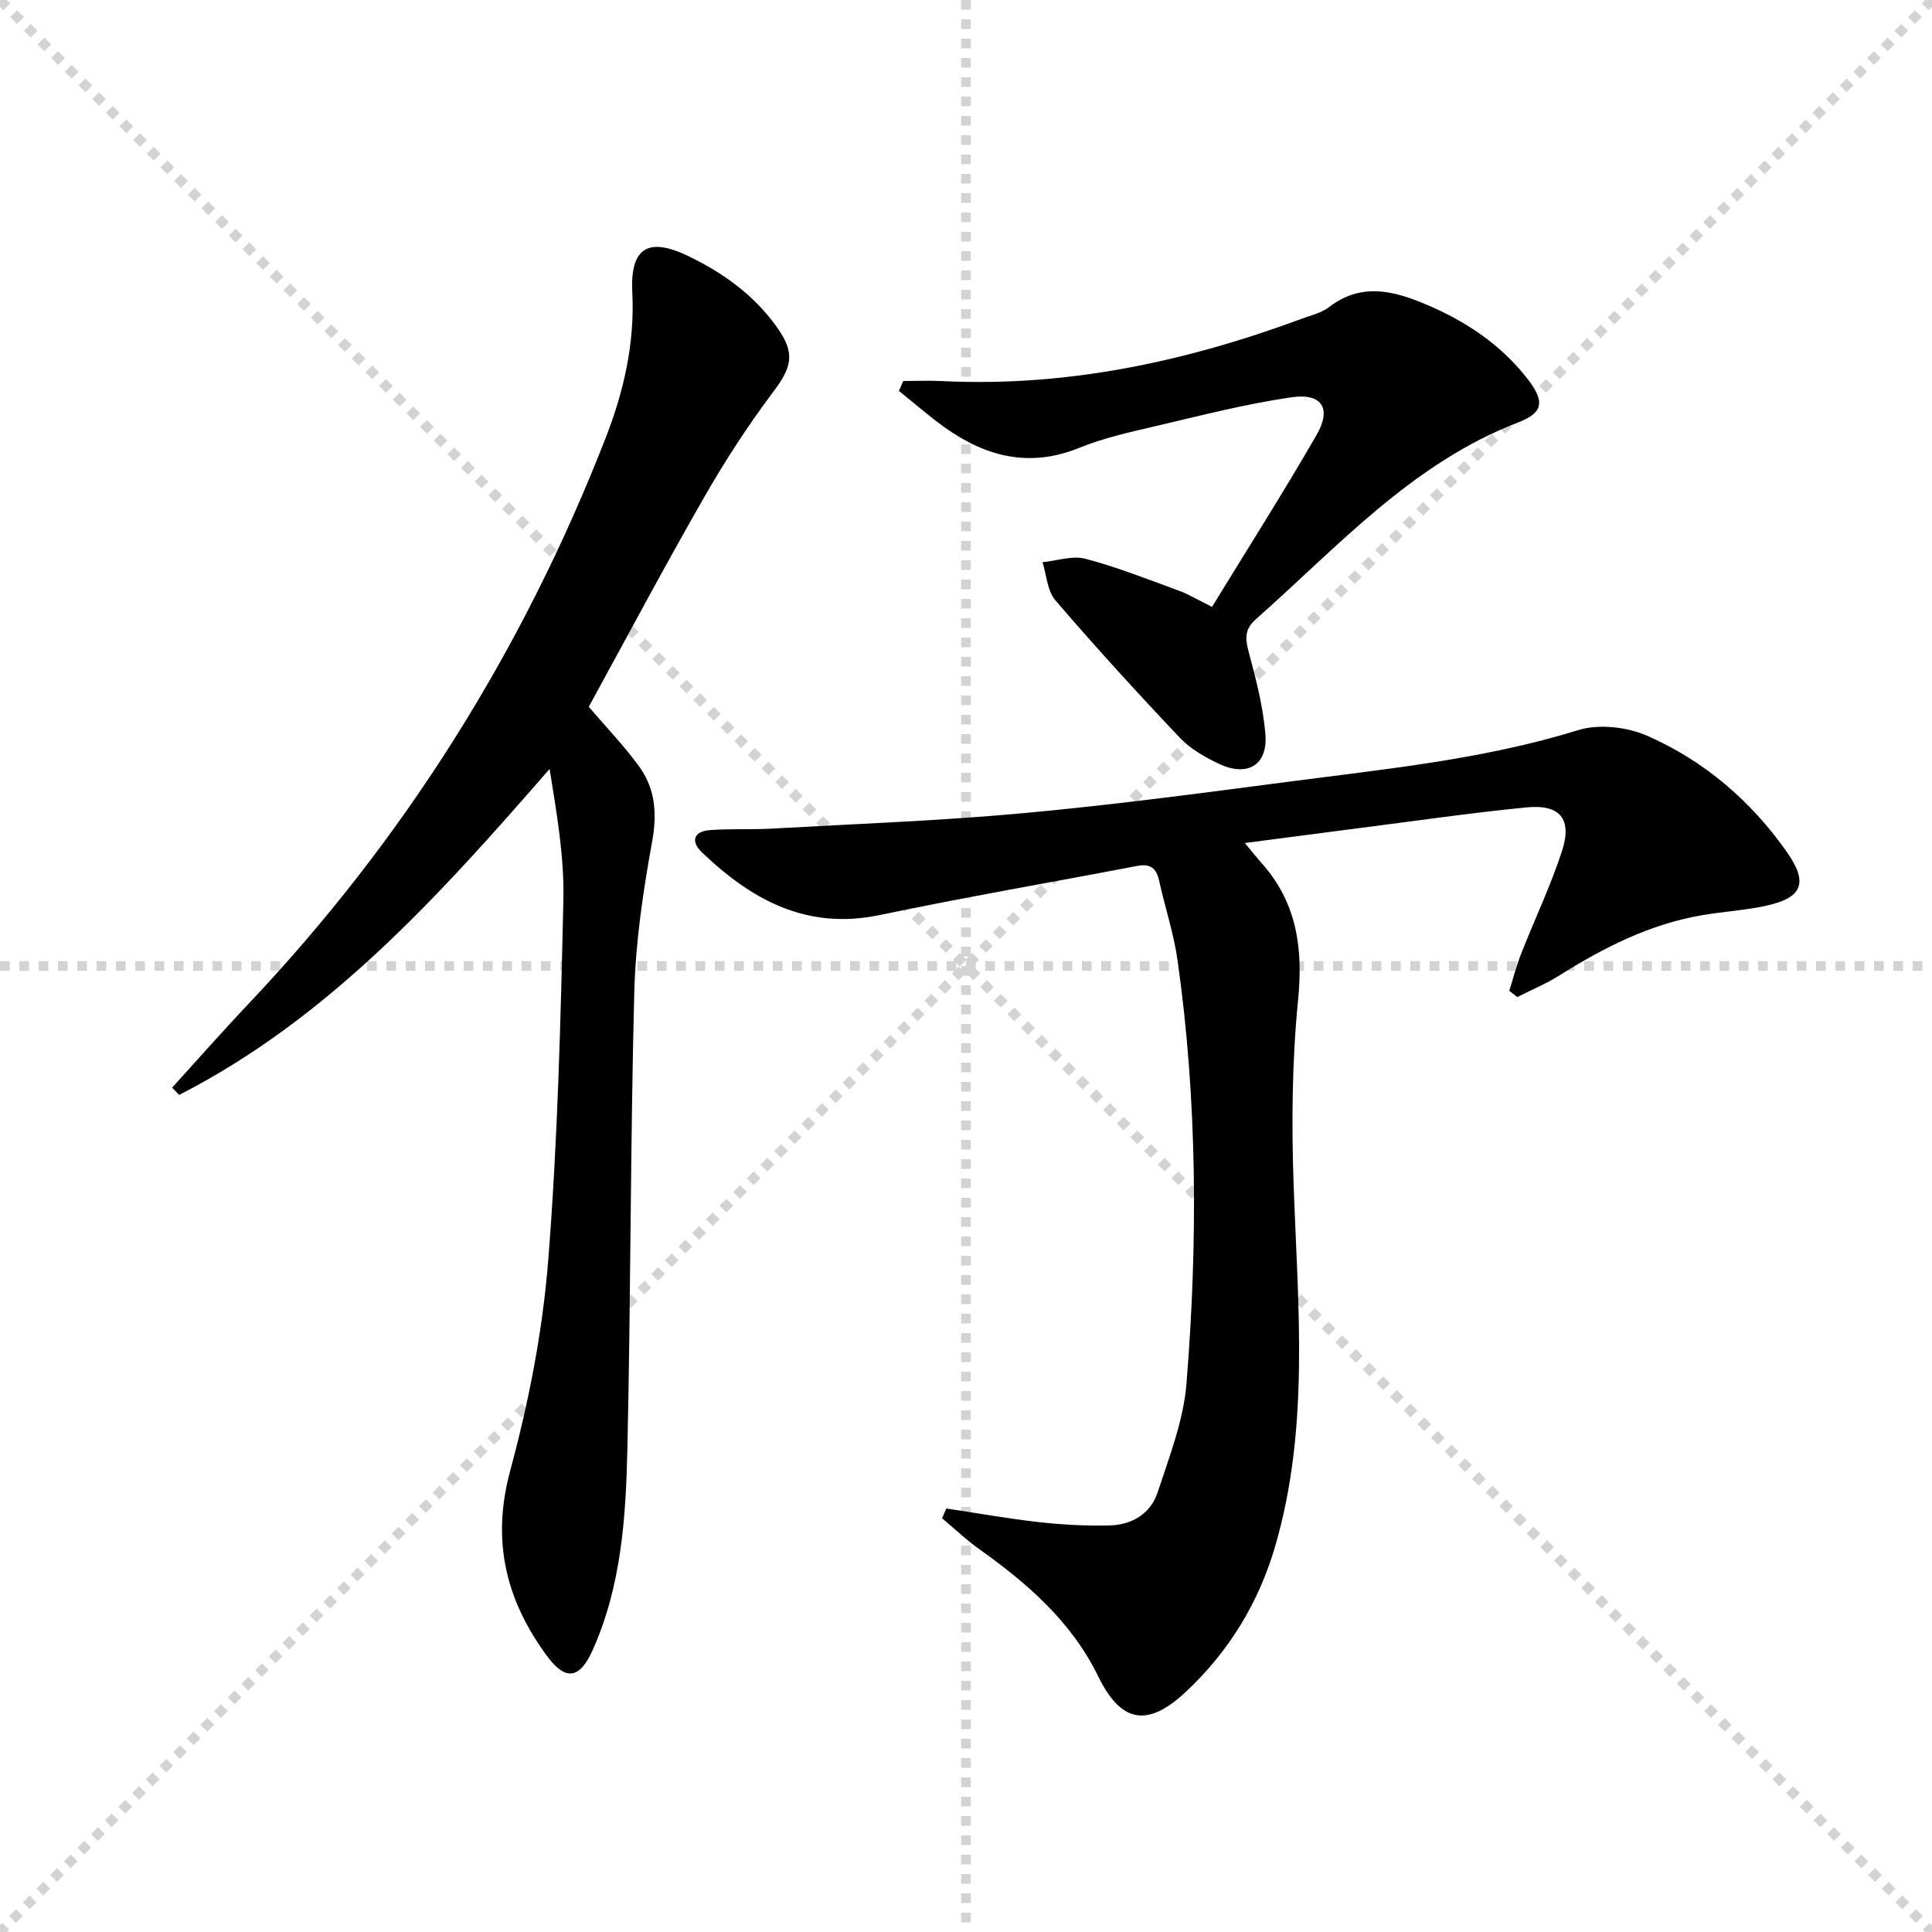
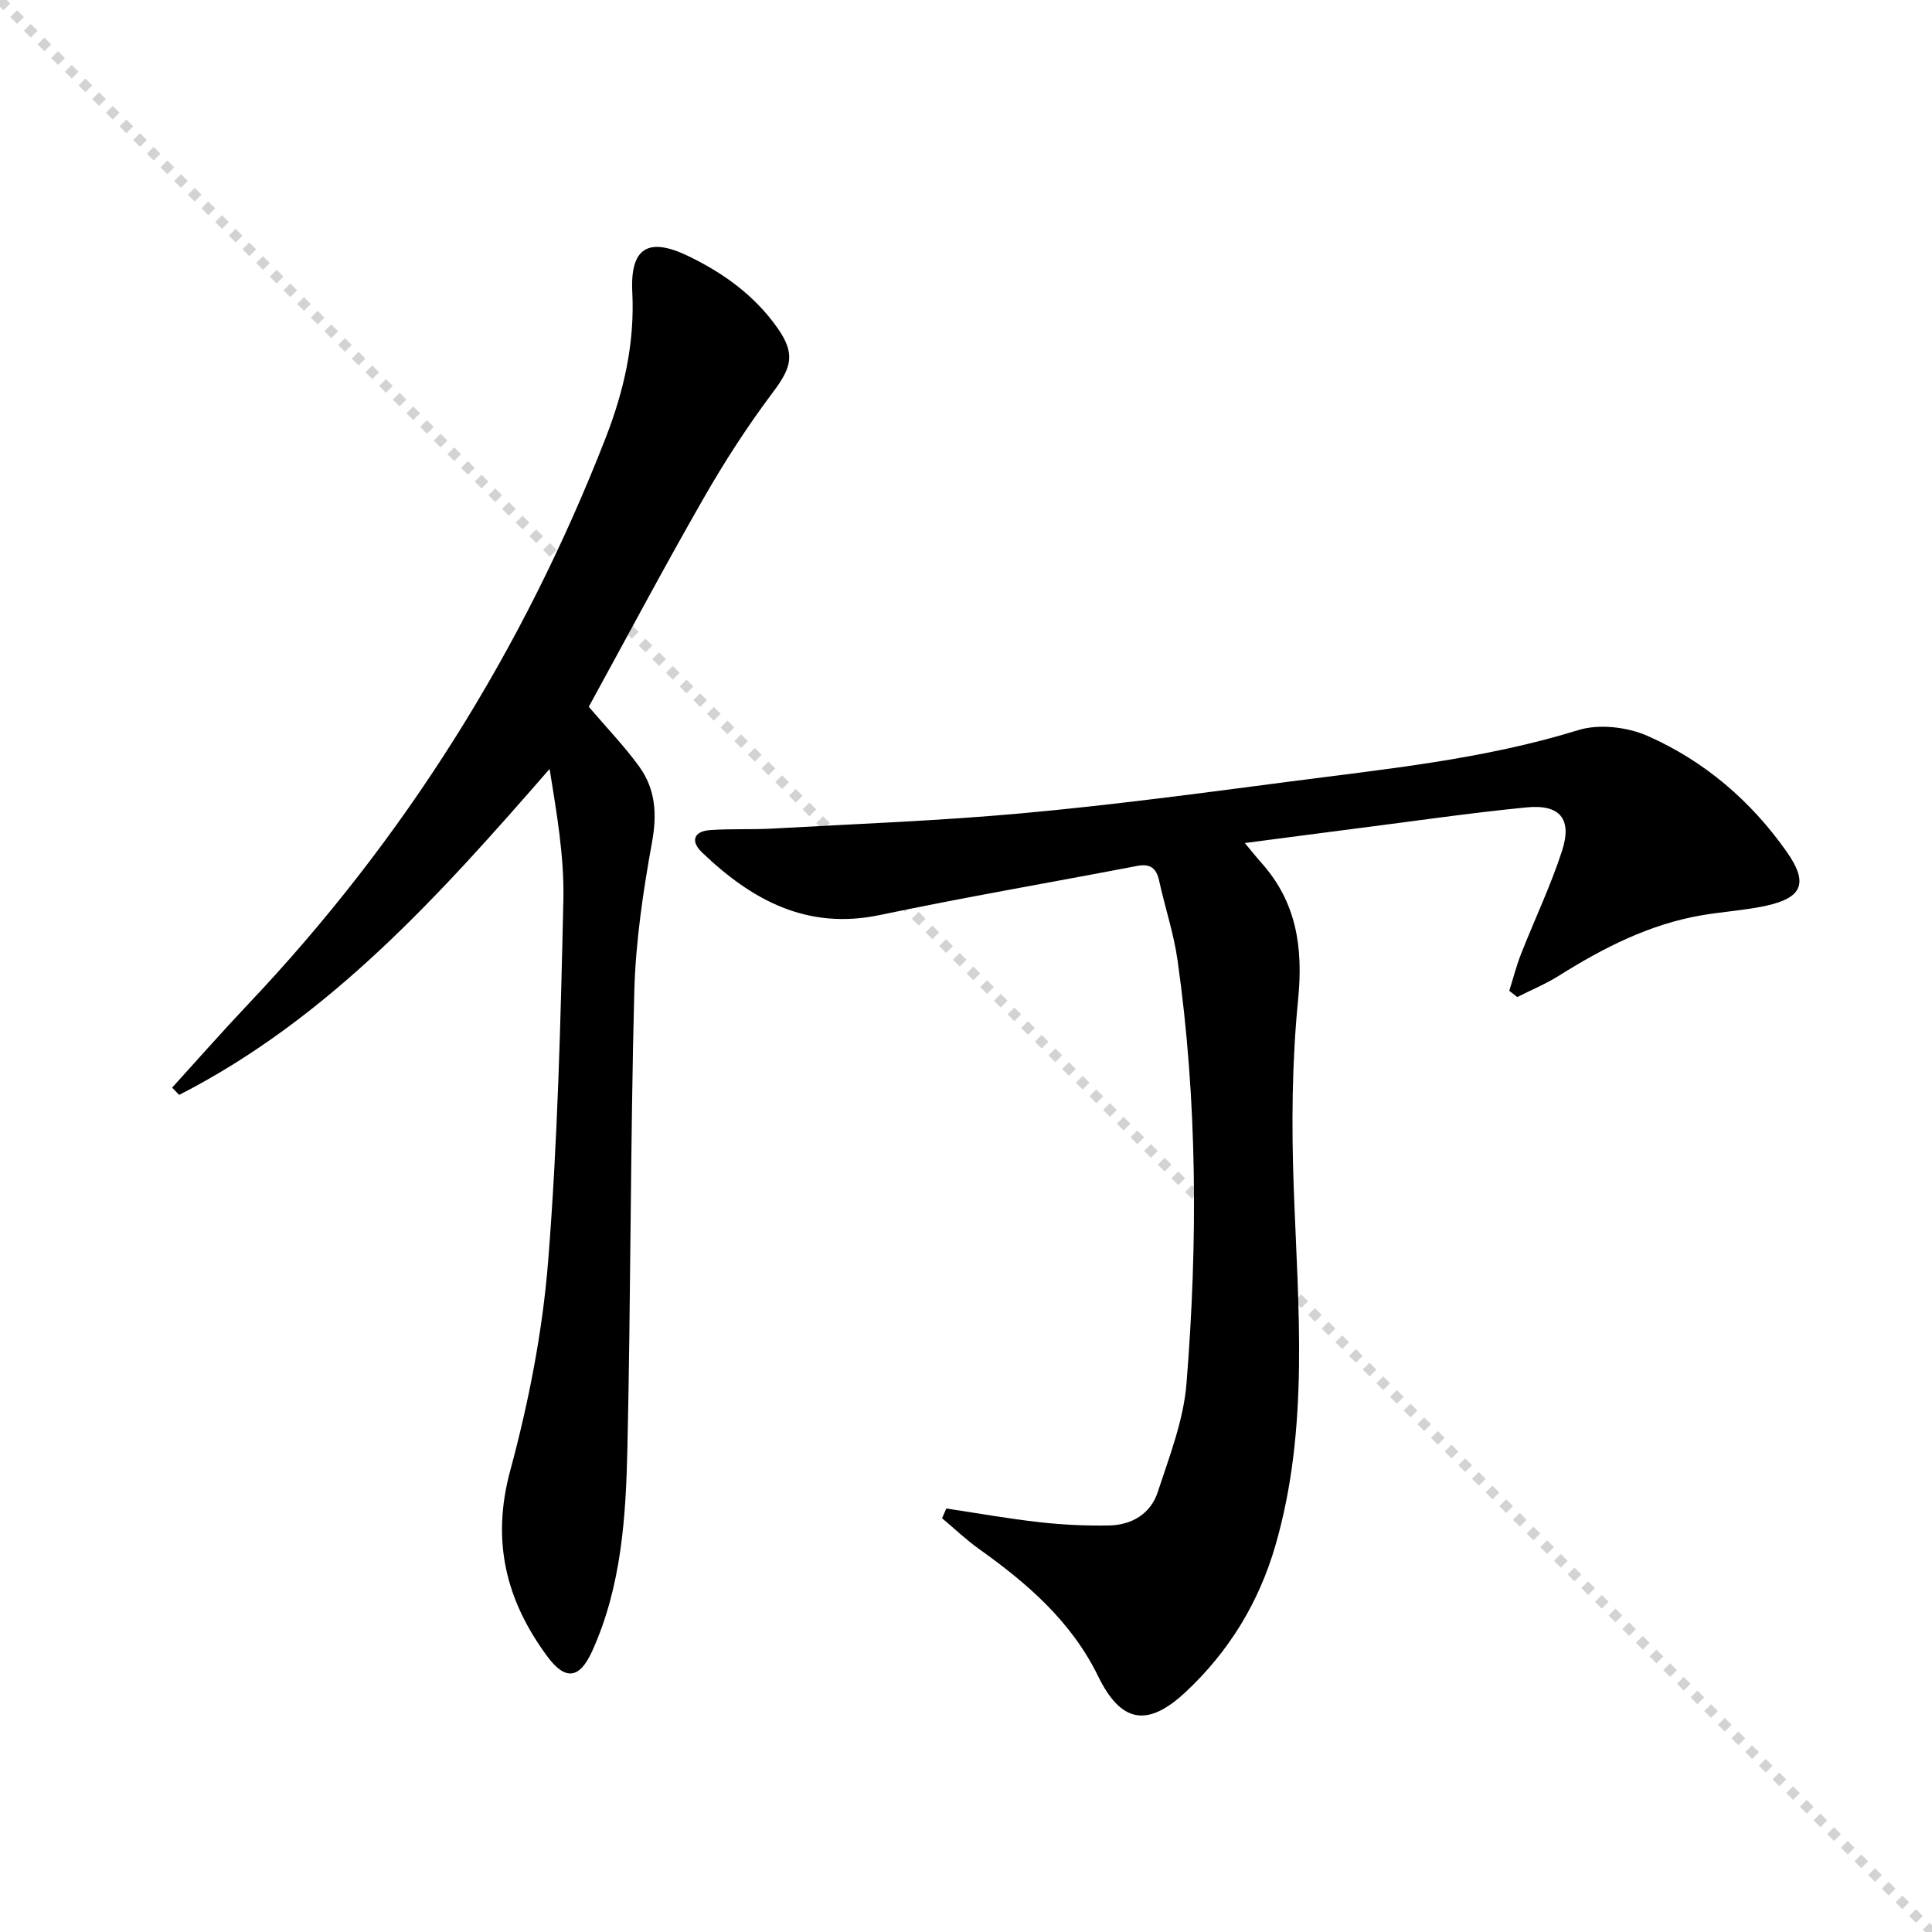
<svg xmlns="http://www.w3.org/2000/svg" enable-background="new 0 0 400 400" viewBox="0 0 400 400">
  <g stroke="lightgray" stroke-dasharray="1,1" stroke-width="1" transform="scale(2, 2)">
    <line x1="0" y1="0" x2="200" y2="200" />
-     <line x1="200" y1="0" x2="0" y2="200" />
-     <line x1="100" y1="0" x2="100" y2="200" />
-     <line x1="0" y1="100" x2="200" y2="100" />
  </g>
-   <path d="m312.48 205.13c.81-2.56 1.47-5.17 2.45-7.66 2.79-7.1 6.1-14.02 8.46-21.26 2.16-6.62-.37-9.73-7.32-9.05-11.73 1.15-23.4 2.86-35.1 4.35-7.52.96-15.03 1.96-23.24 3.03 1.41 1.69 2.38 2.93 3.43 4.1 7.3 8.17 8.66 17.55 7.6 28.32-1.27 12.85-1.38 25.89-.91 38.81.89 24.9 3.29 49.83-3.81 74.27-3.4 11.72-9.59 21.88-18.54 30.25-7.91 7.4-13.4 6.46-18.14-3.24-5.53-11.32-14.62-19.2-24.62-26.32-2.71-1.93-5.14-4.26-7.7-6.4.3-.67.59-1.34.89-2.01 6.42.96 12.82 2.11 19.26 2.83 4.77.54 9.61.77 14.42.68 4.69-.08 8.61-2.4 10.08-6.89 2.41-7.37 5.35-14.87 5.96-22.49 2.35-29.23 2.27-58.51-1.85-87.63-.78-5.55-2.61-10.96-3.81-16.46-.57-2.62-1.83-3.6-4.56-3.08-17.76 3.41-35.59 6.46-53.29 10.17-15.1 3.16-26.53-3.13-36.81-12.98-2.39-2.29-1.74-4.36 1.7-4.61 4.27-.31 8.57-.07 12.85-.31 17.25-.97 34.53-1.6 51.73-3.17 18.35-1.67 36.64-4.11 54.91-6.5 20.23-2.65 40.56-4.63 60.25-10.72 4.3-1.33 10.13-.65 14.33 1.2 11.75 5.18 21.39 13.43 28.82 23.99 4.5 6.4 3.32 9.5-4.21 11.16-4.36.96-8.88 1.22-13.29 1.97-10.85 1.84-20.42 6.73-29.63 12.51-2.74 1.72-5.76 2.97-8.66 4.44-.56-.43-1.11-.87-1.65-1.3z" fill="#000001" />
+   <path d="m312.48 205.13c.81-2.56 1.47-5.17 2.45-7.66 2.79-7.1 6.1-14.02 8.46-21.26 2.16-6.62-.37-9.73-7.32-9.05-11.73 1.15-23.4 2.86-35.1 4.35-7.52.96-15.03 1.96-23.24 3.03 1.41 1.69 2.38 2.93 3.43 4.1 7.3 8.17 8.66 17.55 7.6 28.32-1.27 12.85-1.38 25.89-.91 38.81.89 24.9 3.29 49.83-3.81 74.27-3.4 11.72-9.59 21.88-18.54 30.25-7.91 7.4-13.4 6.46-18.14-3.24-5.53-11.32-14.62-19.2-24.62-26.32-2.71-1.93-5.14-4.26-7.7-6.4.3-.67.59-1.34.89-2.01 6.42.96 12.82 2.11 19.26 2.83 4.77.54 9.61.77 14.42.68 4.69-.08 8.61-2.4 10.08-6.89 2.41-7.37 5.35-14.87 5.96-22.49 2.35-29.23 2.27-58.51-1.85-87.63-.78-5.55-2.61-10.96-3.81-16.46-.57-2.62-1.83-3.6-4.56-3.08-17.76 3.41-35.59 6.46-53.29 10.17-15.1 3.16-26.53-3.13-36.81-12.98-2.39-2.29-1.74-4.36 1.7-4.61 4.27-.31 8.57-.07 12.85-.31 17.25-.97 34.53-1.6 51.73-3.17 18.35-1.67 36.64-4.11 54.91-6.5 20.23-2.65 40.56-4.63 60.25-10.72 4.3-1.33 10.13-.65 14.33 1.2 11.75 5.18 21.39 13.43 28.82 23.99 4.5 6.4 3.32 9.5-4.21 11.16-4.36.96-8.88 1.22-13.29 1.97-10.85 1.84-20.42 6.73-29.63 12.51-2.74 1.72-5.76 2.97-8.66 4.44-.56-.43-1.11-.87-1.65-1.3" fill="#000001" />
  <path d="m121.9 146.33c3.88 4.55 7.48 8.27 10.47 12.42 3.34 4.64 3.69 9.77 2.63 15.59-1.86 10.25-3.41 20.69-3.68 31.08-.81 31.46-.72 62.93-1.42 94.39-.32 14.27-1.23 28.6-7.26 41.96-2.6 5.77-5.52 6.31-9.32 1.18-8.54-11.55-11.63-23.84-7.7-38.41 3.83-14.18 6.71-28.84 7.87-43.46 1.98-24.85 2.59-49.83 3.15-74.76.2-8.98-1.39-18.01-2.85-27.12-22.82 26.2-45.66 51.61-76.7 67.49-.48-.5-.97-1.01-1.45-1.51 5.22-5.74 10.34-11.57 15.67-17.2 32.43-34.23 56.99-73.43 74.09-117.33 3.76-9.66 6.04-19.59 5.51-30.15-.47-9.25 3.32-11.48 11.6-7.48 7.3 3.52 13.73 8.17 18.45 14.87 3.76 5.33 2.95 8.16-.9 13.28-5.28 7.02-10.08 14.45-14.44 22.08-8.16 14.24-15.88 28.77-23.72 43.08z" fill="#000001" />
-   <path d="m250.94 125.65c7.39-12.09 14.79-23.71 21.66-35.63 3.14-5.45 1.1-8.68-5.18-7.77-9.49 1.37-18.83 3.79-28.19 5.98-5.32 1.24-10.74 2.44-15.78 4.49-10.4 4.23-19.5 1.79-28.08-4.39-3.2-2.31-6.18-4.93-9.26-7.4.3-.68.6-1.36.9-2.05 2.71 0 5.42-.11 8.12.02 25.83 1.26 50.51-4.05 74.56-12.97 1.87-.69 3.96-1.17 5.48-2.35 6.49-5.01 13.07-3.48 19.75-.69 8.27 3.45 15.58 8.24 21.18 15.35 3.72 4.72 3.6 7.15-1.76 9.21-22.01 8.47-37.31 25.7-54.31 40.74-2.23 1.97-2.29 3.79-1.57 6.51 1.52 5.73 3.08 11.56 3.53 17.43.48 6.26-3.71 8.75-9.48 6.07-2.97-1.38-6.03-3.13-8.25-5.47-8.8-9.29-17.43-18.75-25.77-28.46-1.67-1.95-1.81-5.21-2.65-7.87 2.98-.29 6.19-1.43 8.9-.71 6.54 1.72 12.87 4.24 19.24 6.57 2.02.72 3.87 1.86 6.96 3.39z" fill="#000001" />
</svg>